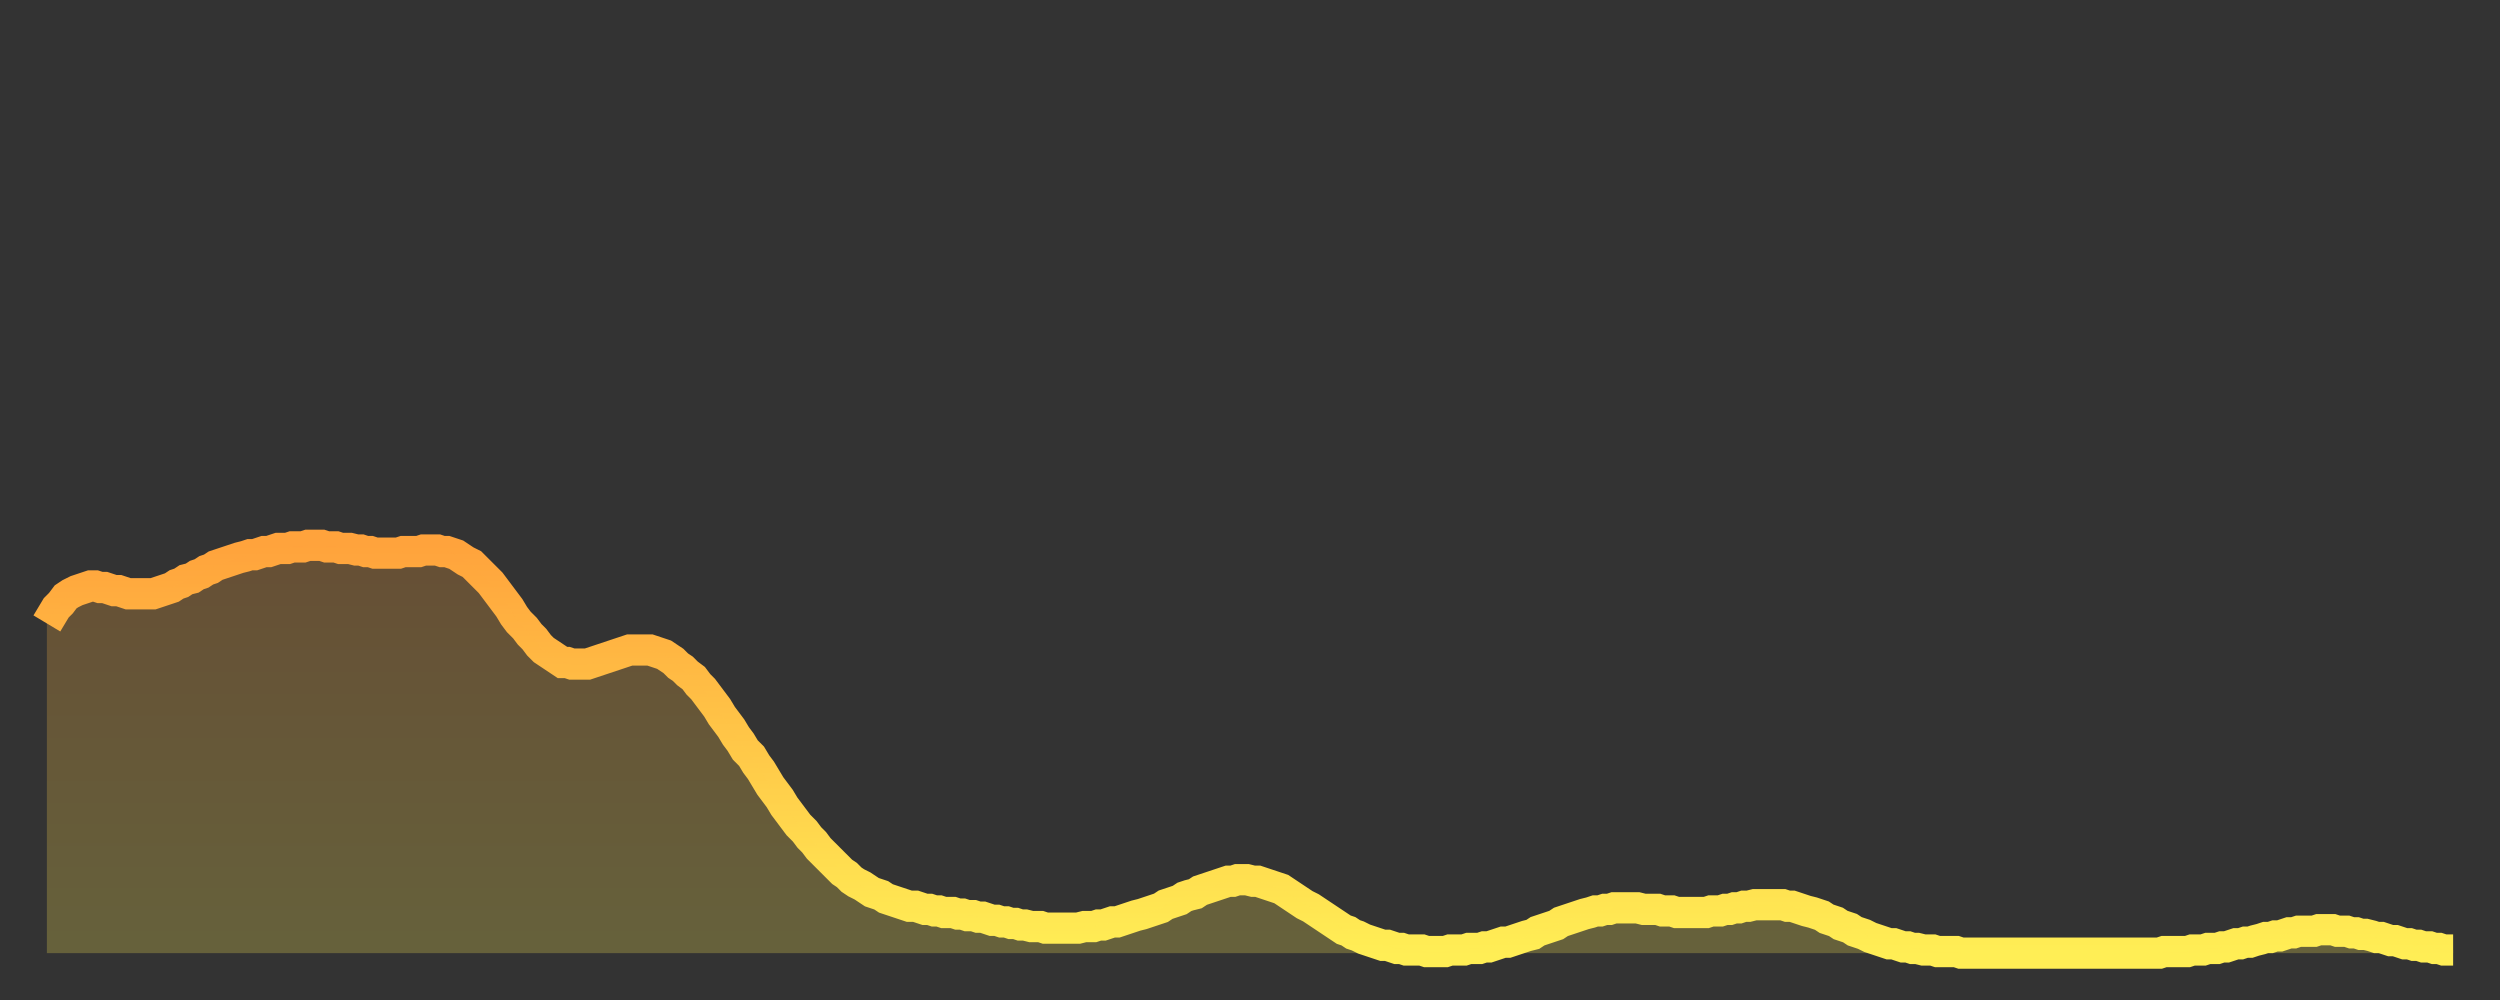
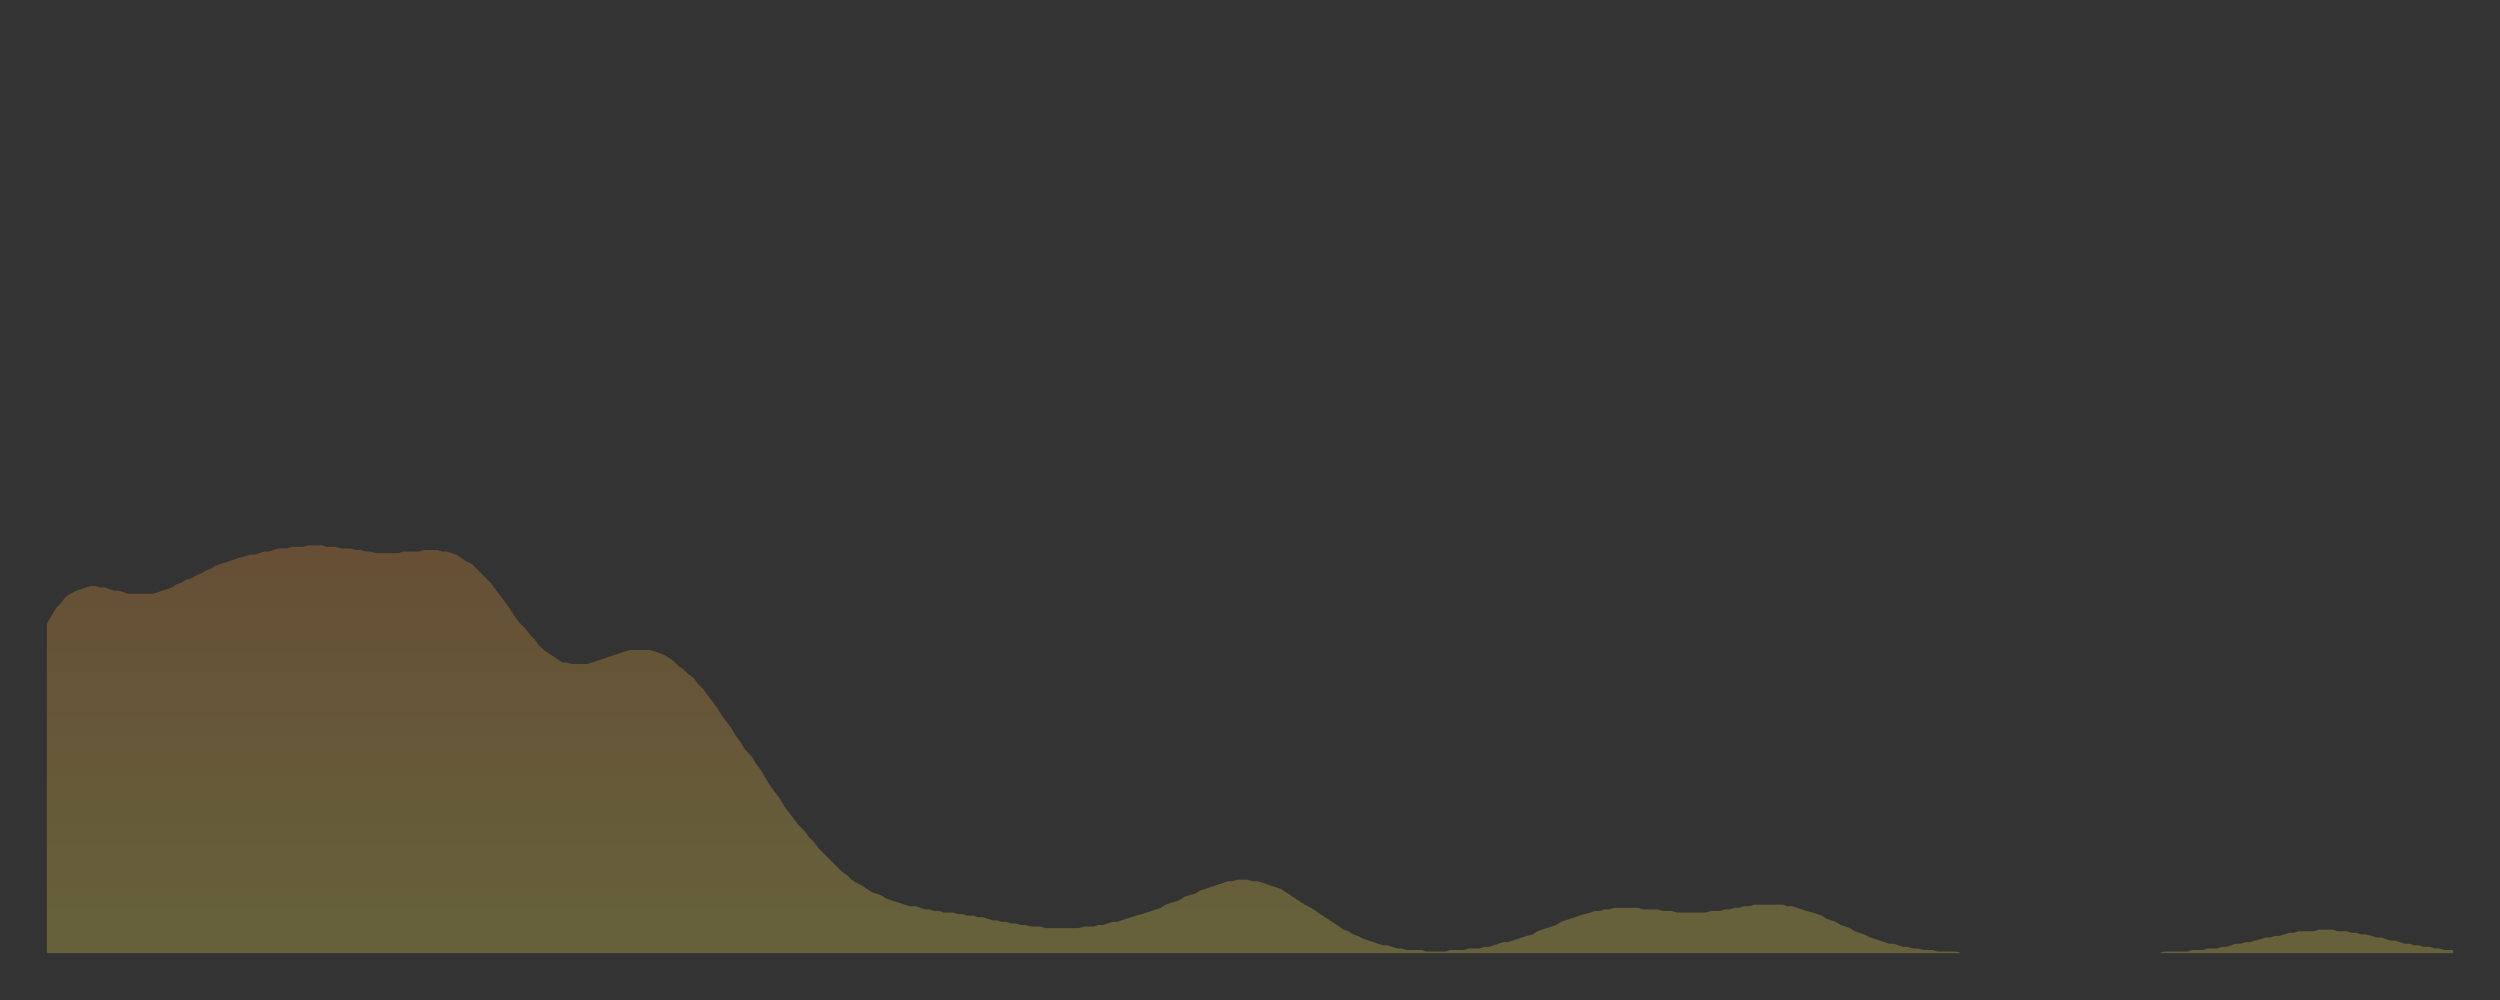
<svg xmlns="http://www.w3.org/2000/svg" baseProfile="full" height="64" version="1.1" width="160">
  <rect width="100%" height="100%" fill="#333333" stroke="none" />
  <defs>
    <linearGradient id="id188798" x1="0" x2="0" y1="0" y2="1">
      <stop offset="0%" stop-color="#ffa33c" />
      <stop offset="50%" stop-color="#ffc848" />
      <stop offset="100%" stop-color="#ffee55" />
    </linearGradient>
  </defs>
  <g transform="translate(3,3)">
    <g>
-       <path d="M 0.0 36.9 0.3 36.4 0.6 35.9 0.9 35.6 1.2 35.2 1.5 35.0 1.9 34.8 2.2 34.7 2.5 34.6 2.8 34.5 3.1 34.5 3.4 34.6 3.7 34.6 4.0 34.7 4.3 34.8 4.6 34.8 4.9 34.9 5.2 35.0 5.6 35.0 5.9 35.0 6.2 35.0 6.5 35.0 6.8 35.0 7.1 34.9 7.4 34.8 7.7 34.7 8.0 34.6 8.3 34.4 8.6 34.3 8.9 34.1 9.3 34.0 9.6 33.8 9.9 33.7 10.2 33.5 10.5 33.4 10.8 33.2 11.1 33.1 11.4 33.0 11.7 32.9 12.0 32.8 12.3 32.7 12.7 32.6 13.0 32.5 13.3 32.5 13.6 32.4 13.9 32.3 14.2 32.3 14.5 32.2 14.8 32.1 15.1 32.1 15.4 32.1 15.7 32.0 16.0 32.0 16.4 32.0 16.7 31.9 17.0 31.9 17.3 31.9 17.6 31.9 17.9 32.0 18.2 32.0 18.5 32.0 18.8 32.1 19.1 32.1 19.4 32.1 19.8 32.2 20.1 32.2 20.4 32.3 20.7 32.3 21.0 32.4 21.3 32.4 21.6 32.4 21.9 32.4 22.2 32.4 22.5 32.4 22.8 32.3 23.1 32.3 23.5 32.3 23.8 32.3 24.1 32.2 24.4 32.2 24.7 32.2 25.0 32.2 25.3 32.3 25.6 32.3 25.9 32.4 26.2 32.5 26.5 32.7 26.8 32.9 27.2 33.1 27.5 33.4 27.8 33.7 28.1 34.0 28.4 34.3 28.7 34.7 29.0 35.1 29.3 35.5 29.6 35.9 29.9 36.4 30.2 36.8 30.6 37.2 30.9 37.6 31.2 37.9 31.5 38.3 31.8 38.6 32.1 38.8 32.4 39.0 32.7 39.2 33.0 39.4 33.3 39.4 33.6 39.5 33.9 39.5 34.3 39.5 34.6 39.5 34.9 39.4 35.2 39.3 35.5 39.2 35.8 39.1 36.1 39.0 36.4 38.9 36.7 38.8 37.0 38.7 37.3 38.6 37.7 38.6 38.0 38.6 38.3 38.6 38.6 38.6 38.9 38.7 39.2 38.8 39.5 38.9 39.8 39.1 40.1 39.3 40.4 39.6 40.7 39.8 41.0 40.1 41.4 40.4 41.7 40.8 42.0 41.1 42.3 41.5 42.6 41.9 42.9 42.3 43.2 42.8 43.5 43.2 43.8 43.6 44.1 44.1 44.4 44.5 44.7 45.0 45.1 45.4 45.4 45.9 45.7 46.3 46.0 46.8 46.3 47.3 46.6 47.7 46.9 48.1 47.2 48.6 47.5 49.0 47.8 49.4 48.1 49.8 48.5 50.2 48.8 50.6 49.1 50.9 49.4 51.3 49.7 51.6 50.0 51.9 50.3 52.2 50.6 52.5 50.9 52.8 51.2 53.0 51.5 53.3 51.8 53.5 52.2 53.7 52.5 53.9 52.8 54.1 53.1 54.2 53.4 54.3 53.7 54.5 54.0 54.6 54.3 54.7 54.6 54.8 54.9 54.9 55.2 55.0 55.6 55.0 55.9 55.1 56.2 55.2 56.5 55.2 56.8 55.3 57.1 55.3 57.4 55.4 57.7 55.4 58.0 55.4 58.3 55.5 58.6 55.5 58.9 55.6 59.3 55.6 59.6 55.7 59.9 55.7 60.2 55.8 60.5 55.9 60.8 55.9 61.1 56.0 61.4 56.0 61.7 56.1 62.0 56.1 62.3 56.2 62.6 56.2 63.0 56.3 63.3 56.3 63.6 56.3 63.9 56.4 64.2 56.4 64.5 56.4 64.8 56.4 65.1 56.4 65.4 56.4 65.7 56.4 66.0 56.4 66.4 56.3 66.7 56.3 67.0 56.3 67.3 56.2 67.6 56.2 67.9 56.1 68.2 56.0 68.5 56.0 68.8 55.9 69.1 55.8 69.4 55.7 69.7 55.6 70.1 55.5 70.4 55.4 70.7 55.3 71.0 55.2 71.3 55.1 71.6 54.9 71.9 54.8 72.2 54.7 72.5 54.6 72.8 54.4 73.1 54.3 73.5 54.2 73.8 54.0 74.1 53.9 74.4 53.8 74.7 53.7 75.0 53.6 75.3 53.5 75.6 53.4 75.9 53.4 76.2 53.3 76.5 53.3 76.8 53.3 77.2 53.4 77.5 53.4 77.8 53.5 78.1 53.6 78.4 53.7 78.7 53.8 79.0 53.9 79.3 54.1 79.6 54.3 79.9 54.5 80.2 54.7 80.5 54.9 80.9 55.1 81.2 55.3 81.5 55.5 81.8 55.7 82.1 55.9 82.4 56.1 82.7 56.3 83.0 56.5 83.3 56.6 83.6 56.8 83.9 56.9 84.3 57.1 84.6 57.2 84.9 57.3 85.2 57.4 85.5 57.5 85.8 57.5 86.1 57.6 86.4 57.7 86.7 57.7 87.0 57.8 87.3 57.8 87.6 57.8 88.0 57.8 88.3 57.9 88.6 57.9 88.9 57.9 89.2 57.9 89.5 57.9 89.8 57.8 90.1 57.8 90.4 57.8 90.7 57.8 91.0 57.7 91.4 57.7 91.7 57.7 92.0 57.6 92.3 57.6 92.6 57.5 92.9 57.4 93.2 57.3 93.5 57.3 93.8 57.2 94.1 57.1 94.4 57.0 94.7 56.9 95.1 56.8 95.4 56.6 95.7 56.5 96.0 56.4 96.3 56.3 96.6 56.2 96.9 56.0 97.2 55.9 97.5 55.8 97.8 55.7 98.1 55.6 98.4 55.5 98.8 55.4 99.1 55.3 99.4 55.3 99.7 55.2 100.0 55.2 100.3 55.1 100.6 55.1 100.9 55.1 101.2 55.1 101.5 55.1 101.8 55.1 102.2 55.2 102.5 55.2 102.8 55.2 103.1 55.2 103.4 55.3 103.7 55.3 104.0 55.3 104.3 55.4 104.6 55.4 104.9 55.4 105.2 55.4 105.5 55.4 105.9 55.4 106.2 55.4 106.5 55.3 106.8 55.3 107.1 55.3 107.4 55.2 107.7 55.2 108.0 55.1 108.3 55.1 108.6 55.0 108.9 55.0 109.3 54.9 109.6 54.9 109.9 54.9 110.2 54.9 110.5 54.9 110.8 54.9 111.1 54.9 111.4 55.0 111.7 55.0 112.0 55.1 112.3 55.2 112.6 55.3 113.0 55.4 113.3 55.5 113.6 55.6 113.9 55.8 114.2 55.9 114.5 56.0 114.8 56.2 115.1 56.3 115.4 56.4 115.7 56.6 116.0 56.7 116.3 56.8 116.7 57.0 117.0 57.1 117.3 57.2 117.6 57.3 117.9 57.4 118.2 57.4 118.5 57.5 118.8 57.6 119.1 57.6 119.4 57.7 119.7 57.7 120.1 57.8 120.4 57.8 120.7 57.8 121.0 57.9 121.3 57.9 121.6 57.9 121.9 57.9 122.2 57.9 122.5 58.0 122.8 58.0 123.1 58.0 123.4 58.0 123.8 58.0 124.1 58.0 124.4 58.0 124.7 58.0 125.0 58.0 125.3 58.0 125.6 58.0 125.9 58.0 126.2 58.0 126.5 58.0 126.8 58.0 127.2 58.0 127.5 58.0 127.8 58.0 128.1 58.0 128.4 58.0 128.7 58.0 129.0 58.0 129.3 58.0 129.6 58.0 129.9 58.0 130.2 58.0 130.5 58.0 130.9 58.0 131.2 58.0 131.5 58.0 131.8 58.0 132.1 58.0 132.4 58.0 132.7 58.0 133.0 58.0 133.3 58.0 133.6 58.0 133.9 58.0 134.2 58.0 134.6 58.0 134.9 58.0 135.2 58.0 135.5 57.9 135.8 57.9 136.1 57.9 136.4 57.9 136.7 57.9 137.0 57.9 137.3 57.8 137.6 57.8 138.0 57.8 138.3 57.7 138.6 57.7 138.9 57.7 139.2 57.6 139.5 57.6 139.8 57.5 140.1 57.4 140.4 57.4 140.7 57.3 141.0 57.3 141.3 57.2 141.7 57.1 142.0 57.0 142.3 57.0 142.6 56.9 142.9 56.9 143.2 56.8 143.5 56.7 143.8 56.7 144.1 56.6 144.4 56.6 144.7 56.6 145.1 56.6 145.4 56.5 145.7 56.5 146.0 56.5 146.3 56.5 146.6 56.6 146.9 56.6 147.2 56.6 147.5 56.7 147.8 56.7 148.1 56.8 148.4 56.8 148.8 56.9 149.1 57.0 149.4 57.0 149.7 57.1 150.0 57.2 150.3 57.2 150.6 57.3 150.9 57.4 151.2 57.4 151.5 57.5 151.8 57.5 152.1 57.6 152.5 57.6 152.8 57.7 153.1 57.7 153.4 57.8 153.7 57.8 154.0 57.8" fill="none" id="graph-curve" opacity="1" stroke="url(#id188798)" stroke-width="2" />
      <path d="M 0 58 L 0.0 36.9 0.3 36.4 0.6 35.9 0.9 35.6 1.2 35.2 1.5 35.0 1.9 34.8 2.2 34.7 2.5 34.6 2.8 34.5 3.1 34.5 3.4 34.6 3.7 34.6 4.0 34.7 4.3 34.8 4.6 34.8 4.9 34.9 5.2 35.0 5.6 35.0 5.9 35.0 6.2 35.0 6.5 35.0 6.8 35.0 7.1 34.9 7.4 34.8 7.7 34.7 8.0 34.6 8.3 34.4 8.6 34.3 8.9 34.1 9.3 34.0 9.6 33.8 9.9 33.7 10.2 33.5 10.5 33.4 10.8 33.2 11.1 33.1 11.4 33.0 11.7 32.9 12.0 32.8 12.3 32.7 12.7 32.6 13.0 32.5 13.3 32.5 13.6 32.4 13.9 32.3 14.2 32.3 14.5 32.2 14.8 32.1 15.1 32.1 15.4 32.1 15.7 32.0 16.0 32.0 16.4 32.0 16.7 31.9 17.0 31.9 17.3 31.9 17.6 31.9 17.9 32.0 18.2 32.0 18.5 32.0 18.8 32.1 19.1 32.1 19.4 32.1 19.8 32.2 20.1 32.2 20.4 32.3 20.7 32.3 21.0 32.4 21.3 32.4 21.6 32.4 21.9 32.4 22.2 32.4 22.5 32.4 22.8 32.3 23.1 32.3 23.5 32.3 23.8 32.3 24.1 32.2 24.4 32.2 24.7 32.2 25.0 32.2 25.3 32.3 25.6 32.3 25.9 32.4 26.2 32.5 26.5 32.7 26.8 32.9 27.2 33.1 27.5 33.4 27.8 33.7 28.1 34.0 28.4 34.3 28.7 34.7 29.0 35.1 29.3 35.5 29.6 35.9 29.9 36.4 30.2 36.8 30.6 37.2 30.9 37.6 31.2 37.9 31.5 38.3 31.8 38.6 32.1 38.8 32.4 39.0 32.7 39.2 33.0 39.4 33.3 39.4 33.6 39.5 33.9 39.5 34.3 39.5 34.6 39.5 34.9 39.4 35.2 39.3 35.5 39.2 35.8 39.1 36.1 39.0 36.4 38.9 36.7 38.8 37.0 38.7 37.3 38.6 37.7 38.6 38.0 38.6 38.3 38.6 38.6 38.6 38.9 38.7 39.2 38.8 39.5 38.9 39.8 39.1 40.1 39.3 40.4 39.6 40.7 39.8 41.0 40.1 41.4 40.4 41.7 40.8 42.0 41.1 42.3 41.5 42.6 41.9 42.9 42.3 43.2 42.8 43.5 43.2 43.8 43.6 44.1 44.1 44.4 44.5 44.7 45.0 45.1 45.4 45.4 45.9 45.7 46.3 46.0 46.8 46.3 47.3 46.6 47.7 46.9 48.1 47.2 48.6 47.5 49.0 47.8 49.4 48.1 49.8 48.5 50.2 48.8 50.6 49.1 50.9 49.4 51.3 49.7 51.6 50.0 51.9 50.3 52.2 50.6 52.5 50.9 52.8 51.2 53.0 51.5 53.3 51.8 53.5 52.2 53.7 52.5 53.9 52.8 54.1 53.1 54.2 53.4 54.3 53.7 54.5 54.0 54.6 54.3 54.7 54.6 54.8 54.9 54.9 55.2 55.0 55.6 55.0 55.9 55.1 56.2 55.2 56.5 55.2 56.8 55.3 57.1 55.3 57.4 55.4 57.7 55.4 58.0 55.4 58.3 55.5 58.6 55.5 58.9 55.6 59.3 55.6 59.6 55.7 59.9 55.7 60.2 55.8 60.5 55.9 60.8 55.9 61.1 56.0 61.4 56.0 61.7 56.1 62.0 56.1 62.3 56.2 62.6 56.2 63.0 56.3 63.3 56.3 63.6 56.3 63.9 56.4 64.2 56.4 64.5 56.4 64.8 56.4 65.1 56.4 65.4 56.4 65.7 56.4 66.0 56.4 66.4 56.3 66.7 56.3 67.0 56.3 67.3 56.2 67.6 56.2 67.9 56.1 68.2 56.0 68.5 56.0 68.8 55.9 69.1 55.8 69.4 55.7 69.7 55.6 70.1 55.5 70.4 55.4 70.7 55.3 71.0 55.2 71.3 55.1 71.6 54.9 71.9 54.8 72.2 54.7 72.5 54.6 72.8 54.4 73.1 54.3 73.5 54.2 73.8 54.0 74.1 53.9 74.4 53.8 74.7 53.7 75.0 53.6 75.3 53.5 75.6 53.4 75.9 53.4 76.2 53.3 76.5 53.3 76.8 53.3 77.2 53.4 77.5 53.4 77.8 53.5 78.1 53.6 78.4 53.7 78.7 53.8 79.0 53.9 79.3 54.1 79.6 54.3 79.9 54.5 80.2 54.7 80.5 54.9 80.9 55.1 81.2 55.3 81.5 55.5 81.8 55.7 82.1 55.9 82.4 56.1 82.7 56.3 83.0 56.5 83.3 56.6 83.6 56.8 83.9 56.9 84.3 57.1 84.6 57.2 84.9 57.3 85.2 57.4 85.5 57.5 85.8 57.5 86.1 57.6 86.4 57.7 86.7 57.7 87.0 57.8 87.3 57.8 87.6 57.8 88.0 57.8 88.3 57.9 88.6 57.9 88.9 57.9 89.2 57.9 89.5 57.9 89.8 57.8 90.1 57.8 90.4 57.8 90.7 57.8 91.0 57.7 91.4 57.7 91.7 57.7 92.0 57.6 92.3 57.6 92.6 57.5 92.9 57.4 93.2 57.3 93.5 57.3 93.8 57.2 94.1 57.1 94.4 57.0 94.7 56.9 95.1 56.8 95.4 56.6 95.7 56.5 96.0 56.4 96.3 56.3 96.6 56.2 96.9 56.0 97.2 55.9 97.5 55.8 97.8 55.7 98.1 55.6 98.4 55.5 98.8 55.4 99.1 55.3 99.4 55.3 99.7 55.2 100.0 55.2 100.3 55.1 100.6 55.1 100.9 55.1 101.2 55.1 101.5 55.1 101.8 55.1 102.2 55.2 102.5 55.2 102.8 55.2 103.1 55.2 103.4 55.3 103.7 55.3 104.0 55.3 104.3 55.4 104.6 55.4 104.9 55.4 105.2 55.4 105.5 55.4 105.9 55.4 106.2 55.4 106.5 55.3 106.8 55.3 107.1 55.3 107.4 55.2 107.7 55.2 108.0 55.1 108.3 55.1 108.6 55.0 108.9 55.0 109.3 54.9 109.6 54.9 109.9 54.9 110.2 54.9 110.5 54.9 110.8 54.9 111.1 54.9 111.4 55.0 111.7 55.0 112.0 55.1 112.3 55.2 112.6 55.3 113.0 55.4 113.3 55.5 113.6 55.6 113.9 55.8 114.2 55.9 114.5 56.0 114.8 56.2 115.1 56.3 115.4 56.4 115.7 56.6 116.0 56.7 116.3 56.8 116.7 57.0 117.0 57.1 117.3 57.2 117.6 57.3 117.9 57.4 118.2 57.4 118.5 57.5 118.8 57.6 119.1 57.6 119.4 57.7 119.7 57.7 120.1 57.8 120.4 57.8 120.7 57.8 121.0 57.9 121.3 57.9 121.6 57.9 121.9 57.9 122.2 57.9 122.5 58.0 122.8 58.0 123.1 58.0 123.4 58.0 123.8 58.0 124.1 58.0 124.4 58.0 124.7 58.0 125.0 58.0 125.3 58.0 125.6 58.0 125.9 58.0 126.2 58.0 126.5 58.0 126.8 58.0 127.2 58.0 127.5 58.0 127.8 58.0 128.1 58.0 128.4 58.0 128.7 58.0 129.0 58.0 129.3 58.0 129.6 58.0 129.9 58.0 130.2 58.0 130.5 58.0 130.9 58.0 131.2 58.0 131.5 58.0 131.8 58.0 132.1 58.0 132.4 58.0 132.7 58.0 133.0 58.0 133.3 58.0 133.6 58.0 133.9 58.0 134.2 58.0 134.6 58.0 134.9 58.0 135.2 58.0 135.5 57.9 135.8 57.9 136.1 57.9 136.4 57.9 136.7 57.9 137.0 57.9 137.3 57.8 137.6 57.8 138.0 57.8 138.3 57.7 138.6 57.7 138.9 57.7 139.2 57.6 139.5 57.6 139.8 57.5 140.1 57.4 140.4 57.4 140.7 57.3 141.0 57.3 141.3 57.2 141.7 57.1 142.0 57.0 142.3 57.0 142.6 56.9 142.9 56.9 143.2 56.8 143.5 56.7 143.8 56.7 144.1 56.6 144.4 56.6 144.7 56.6 145.1 56.6 145.4 56.5 145.7 56.5 146.0 56.5 146.3 56.5 146.6 56.6 146.9 56.6 147.2 56.6 147.5 56.7 147.8 56.7 148.1 56.8 148.4 56.8 148.8 56.9 149.1 57.0 149.4 57.0 149.7 57.1 150.0 57.2 150.3 57.2 150.6 57.3 150.9 57.4 151.2 57.4 151.5 57.5 151.8 57.5 152.1 57.6 152.5 57.6 152.8 57.7 153.1 57.7 153.4 57.8 153.7 57.8 154.0 57.8 154 58" fill="url(#id188798)" fill-opacity=".25" id="graph-shadow" />
    </g>
  </g>
</svg>